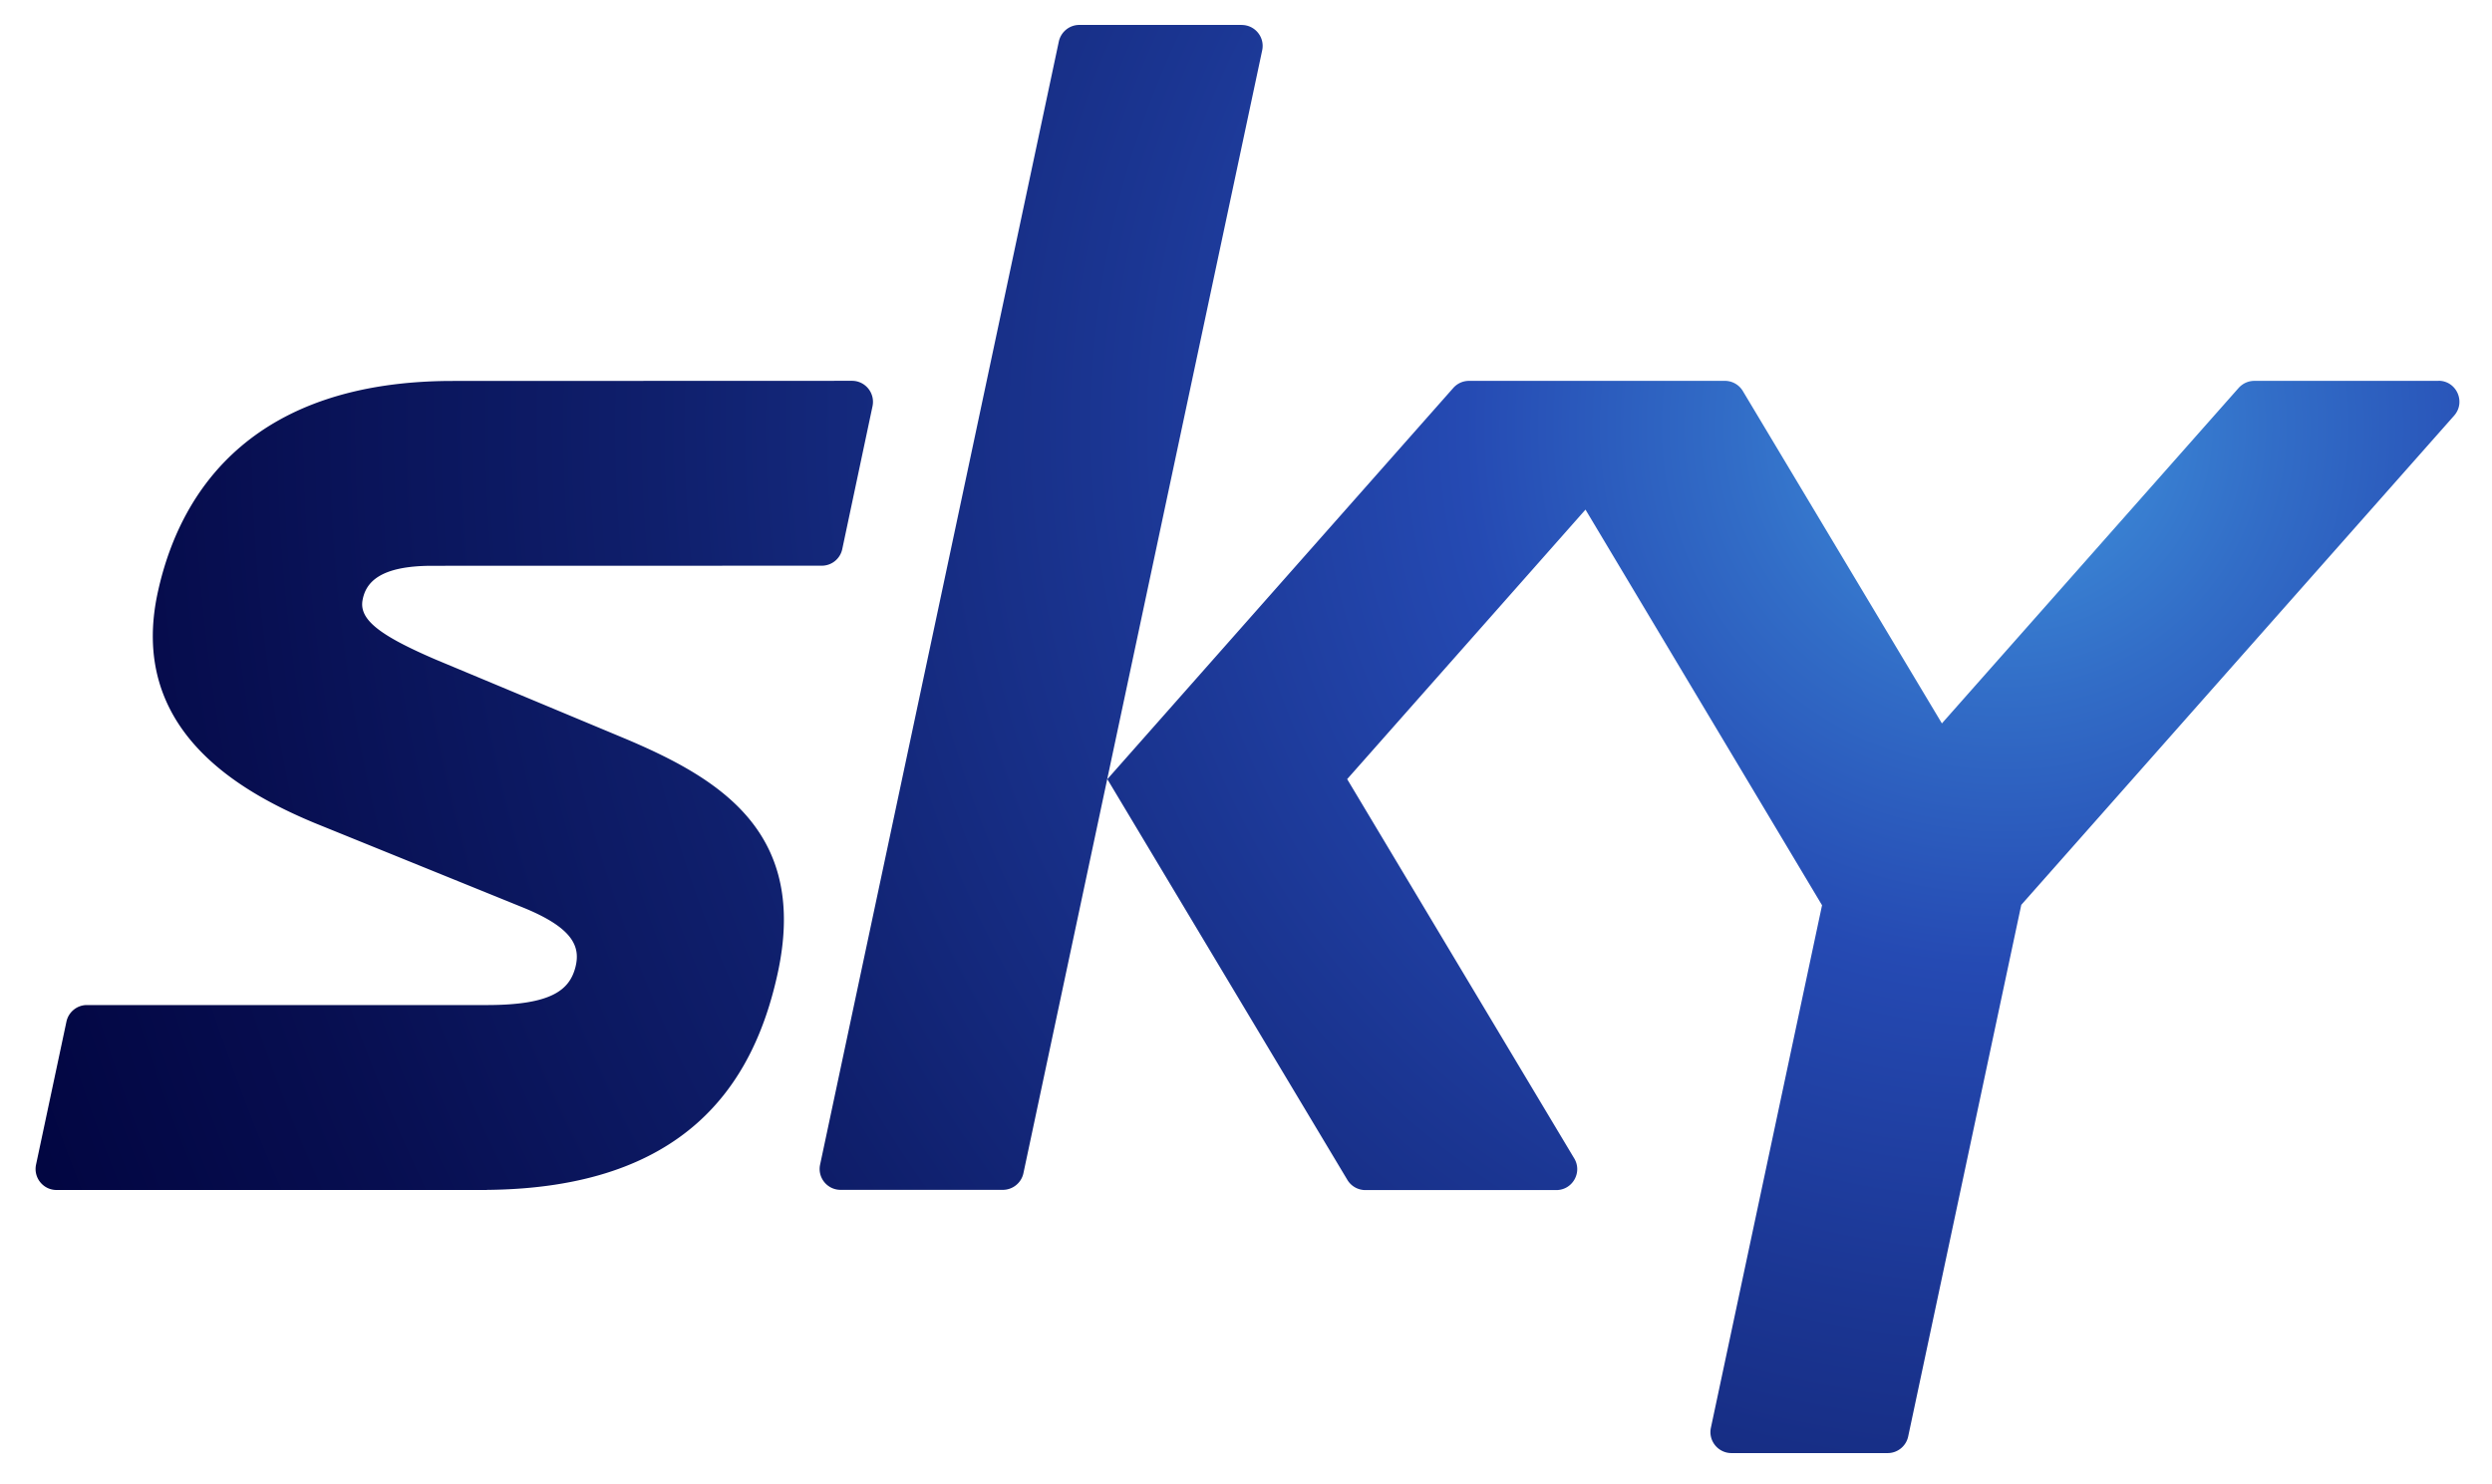
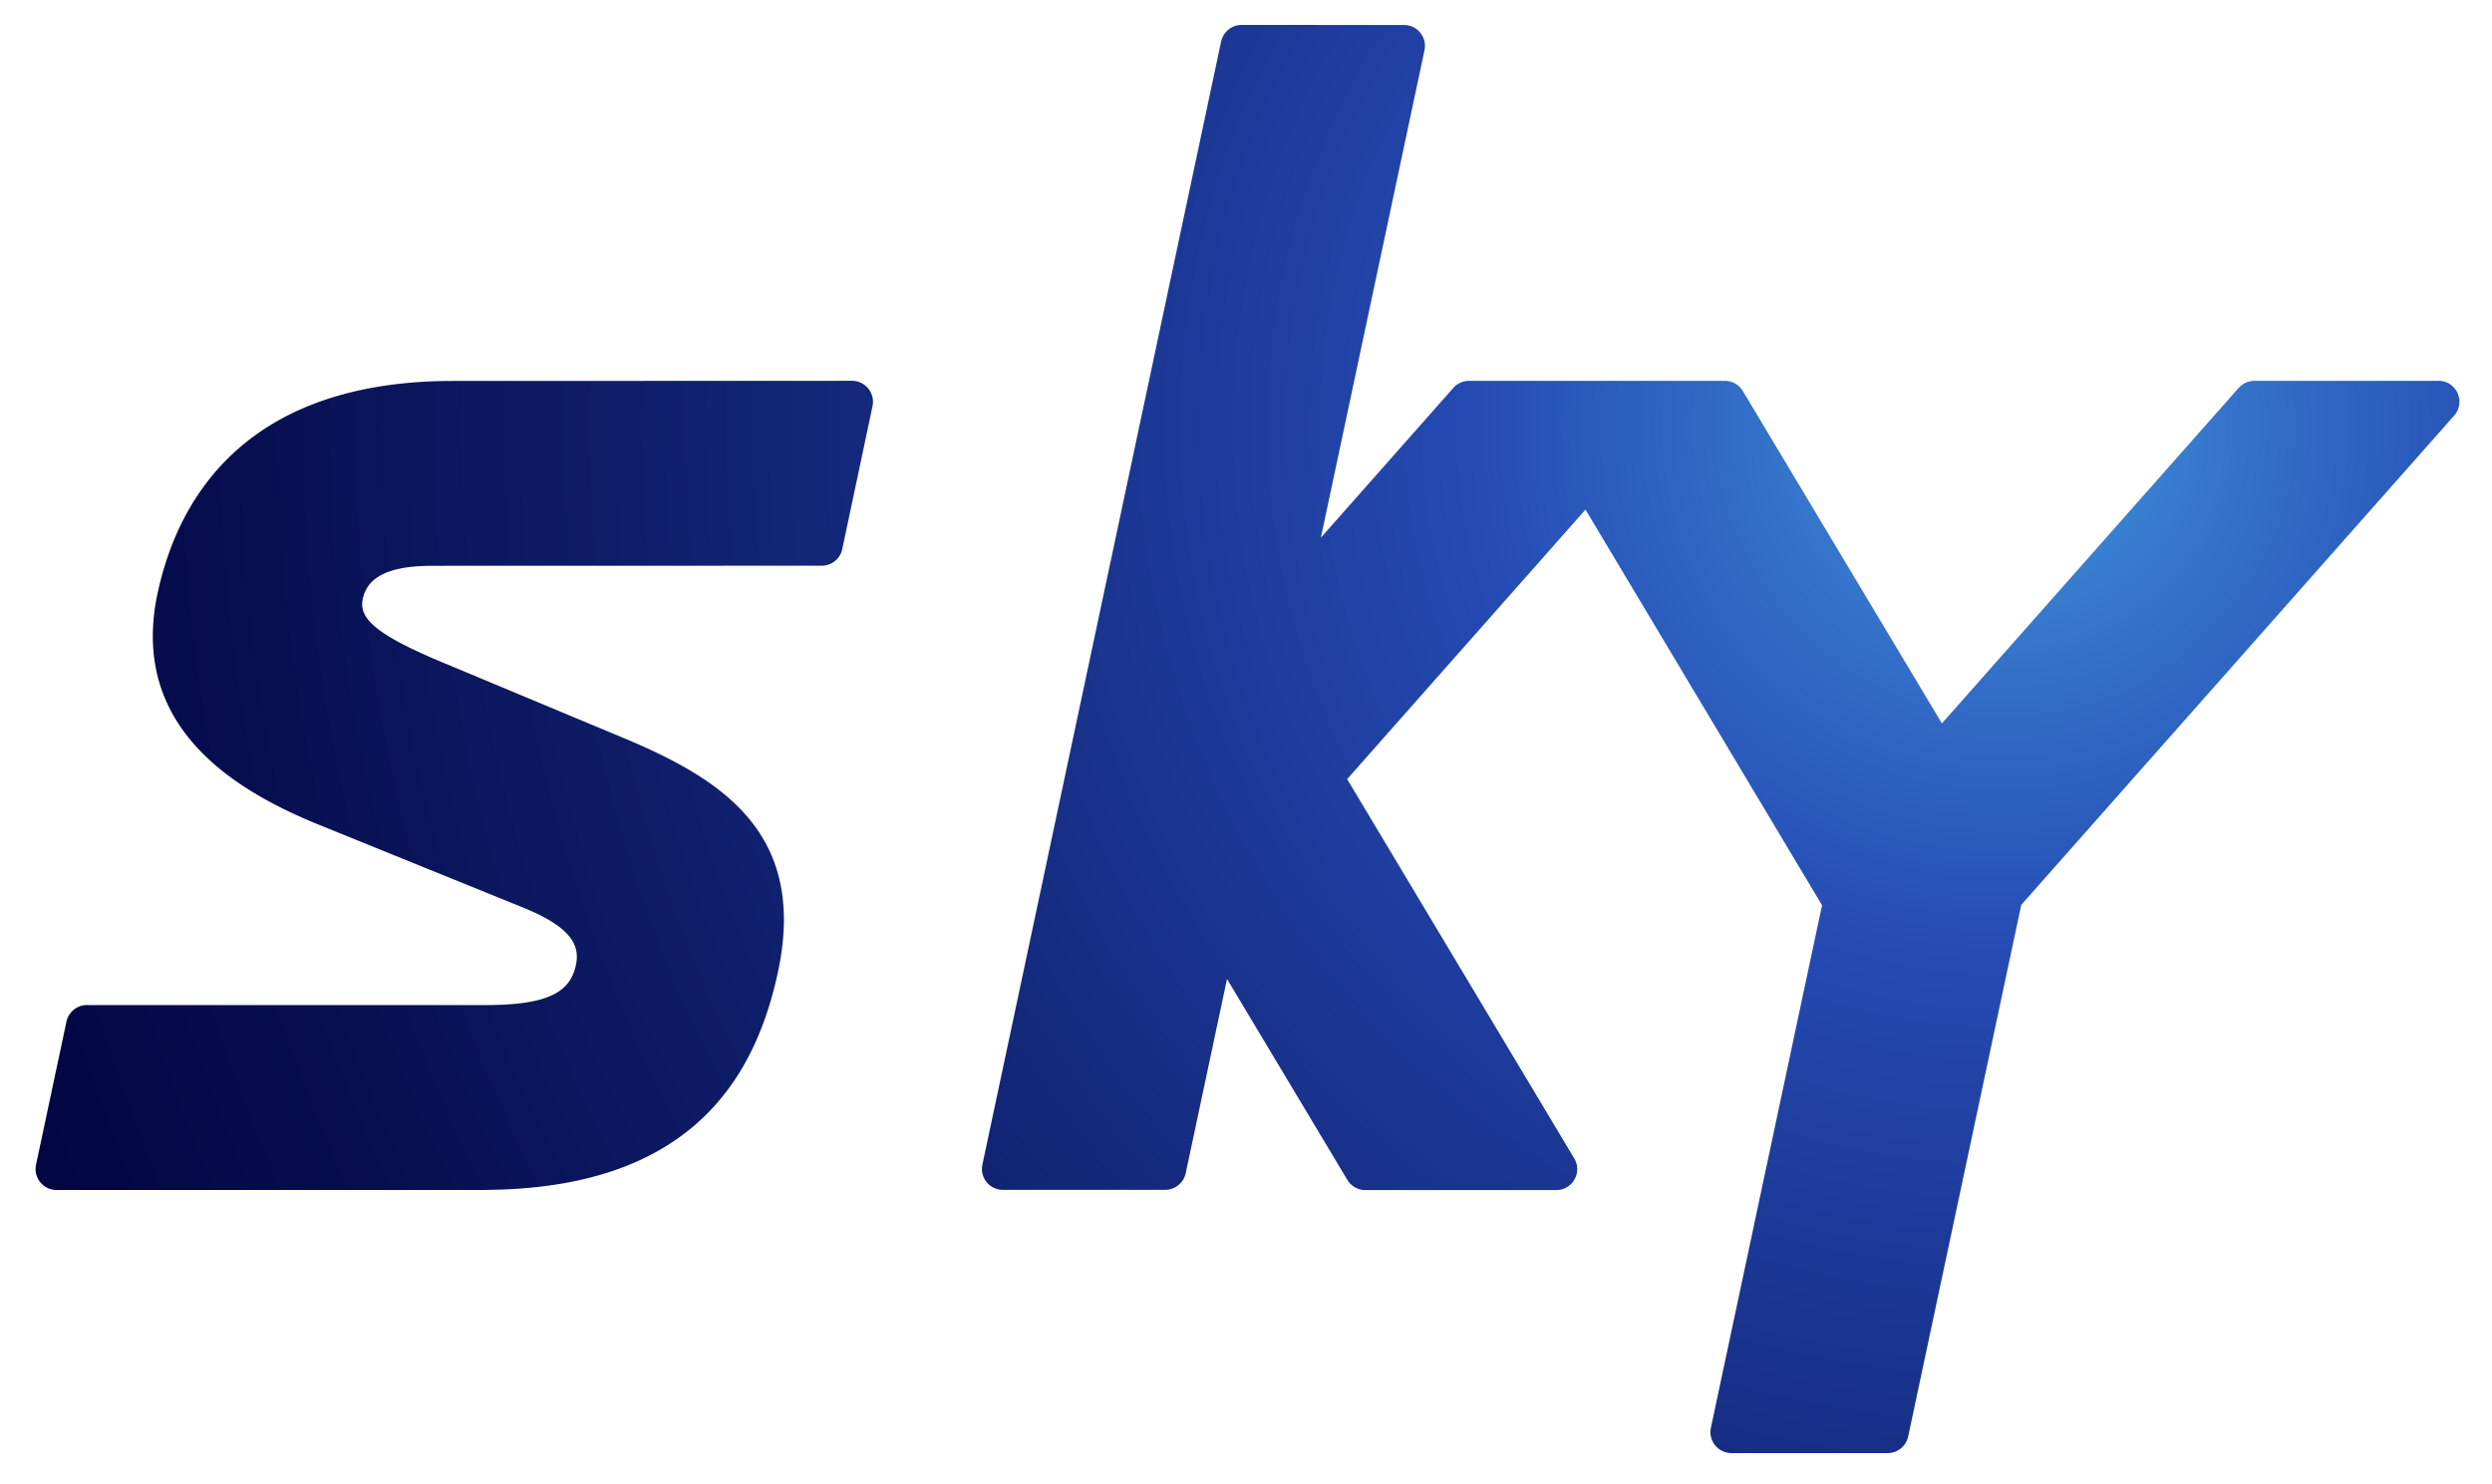
<svg xmlns="http://www.w3.org/2000/svg" data-name="Layer 1" viewBox="0 0 539.72 321.48">
  <defs>
    <radialGradient id="a" cx="434.31" cy="92.37" r="531.97" fx="434.31" fy="92.37" gradientUnits="userSpaceOnUse">
      <stop offset="0" stop-color="#4196de" />
      <stop offset=".11" stop-color="#326dc7" />
      <stop offset=".22" stop-color="#254ab3" />
      <stop offset=".36" stop-color="#1b3693" />
      <stop offset=".55" stop-color="#0f1f6c" />
      <stop offset=".73" stop-color="#070e50" />
      <stop offset=".88" stop-color="#01043f" />
      <stop offset="1" stop-color="#00013a" />
    </radialGradient>
  </defs>
-   <path fill="url(#a)" d="M135.3 159.96c20.87 8.8 39.86 20.47 33.08 51.1-5.31 24.15-20.18 46.31-62.96 46.69v.02H12.24c-2.88 0-5.04-2.67-4.43-5.51l6.58-30.96c.45-2.09 2.3-3.59 4.42-3.59h86.61c14 0 17.91-3.25 19.2-8.18 1.17-4.54-.56-8.6-11.55-13.03l-44.96-18.24c-16.86-7.03-40.42-20.65-33.9-50.12C39.33 104.86 56 82.77 97.39 82.52l87.13-.03c2.9 0 5.05 2.67 4.45 5.51l-6.56 30.98a4.536 4.536 0 0 1-4.43 3.56l-84.37.02c-11.39 0-14.43 3.62-15.1 7.52-.71 4.2 3.86 7.63 15.83 12.78l40.98 17.11m392.8-77.47h-39.87c-1.3 0-2.53.56-3.4 1.53l-64.27 72.67-43.11-71.99a4.528 4.528 0 0 0-3.89-2.21h-55.43c-1.3 0-2.53.56-3.39 1.53l-74.93 84.75 51.99 86.81a4.55 4.55 0 0 0 3.89 2.2h41.35c3.52 0 5.7-3.84 3.89-6.86l-49.18-82.16 51.62-58.38 51.23 85.7-24.07 113.17c-.61 2.83 1.56 5.5 4.45 5.5h33.84c2.14 0 4-1.51 4.44-3.62l24.49-115.13 93.75-105.98c2.59-2.94.51-7.55-3.39-7.55M268.92 5.4h-35.15c-2.15 0-3.99 1.5-4.45 3.6l-51.7 243.27c-.6 2.82 1.55 5.47 4.43 5.47h35.15c2.13 0 4-1.5 4.45-3.59l51.72-243.26c.6-2.83-1.56-5.48-4.45-5.48" />
+   <path fill="url(#a)" d="M135.3 159.96c20.87 8.8 39.86 20.47 33.08 51.1-5.31 24.15-20.18 46.31-62.96 46.69v.02H12.24c-2.88 0-5.04-2.67-4.43-5.51l6.58-30.96c.45-2.09 2.3-3.59 4.42-3.59h86.61c14 0 17.91-3.25 19.2-8.18 1.17-4.54-.56-8.6-11.55-13.03l-44.96-18.24c-16.86-7.03-40.42-20.65-33.9-50.12C39.33 104.86 56 82.77 97.39 82.52l87.13-.03c2.9 0 5.05 2.67 4.45 5.51l-6.56 30.98a4.536 4.536 0 0 1-4.43 3.56l-84.37.02c-11.39 0-14.43 3.62-15.1 7.52-.71 4.2 3.86 7.63 15.83 12.78l40.98 17.11m392.8-77.47h-39.87c-1.3 0-2.53.56-3.4 1.53l-64.27 72.67-43.11-71.99a4.528 4.528 0 0 0-3.89-2.21h-55.43c-1.3 0-2.53.56-3.39 1.53l-74.93 84.75 51.99 86.81a4.55 4.55 0 0 0 3.89 2.2h41.35c3.52 0 5.7-3.84 3.89-6.86l-49.18-82.16 51.62-58.38 51.23 85.7-24.07 113.17c-.61 2.83 1.56 5.5 4.45 5.5h33.84c2.14 0 4-1.51 4.44-3.62l24.49-115.13 93.75-105.98c2.59-2.94.51-7.55-3.39-7.55M268.92 5.4c-2.15 0-3.99 1.5-4.45 3.6l-51.7 243.27c-.6 2.82 1.55 5.47 4.43 5.47h35.15c2.13 0 4-1.5 4.45-3.59l51.72-243.26c.6-2.83-1.56-5.48-4.45-5.48" />
</svg>